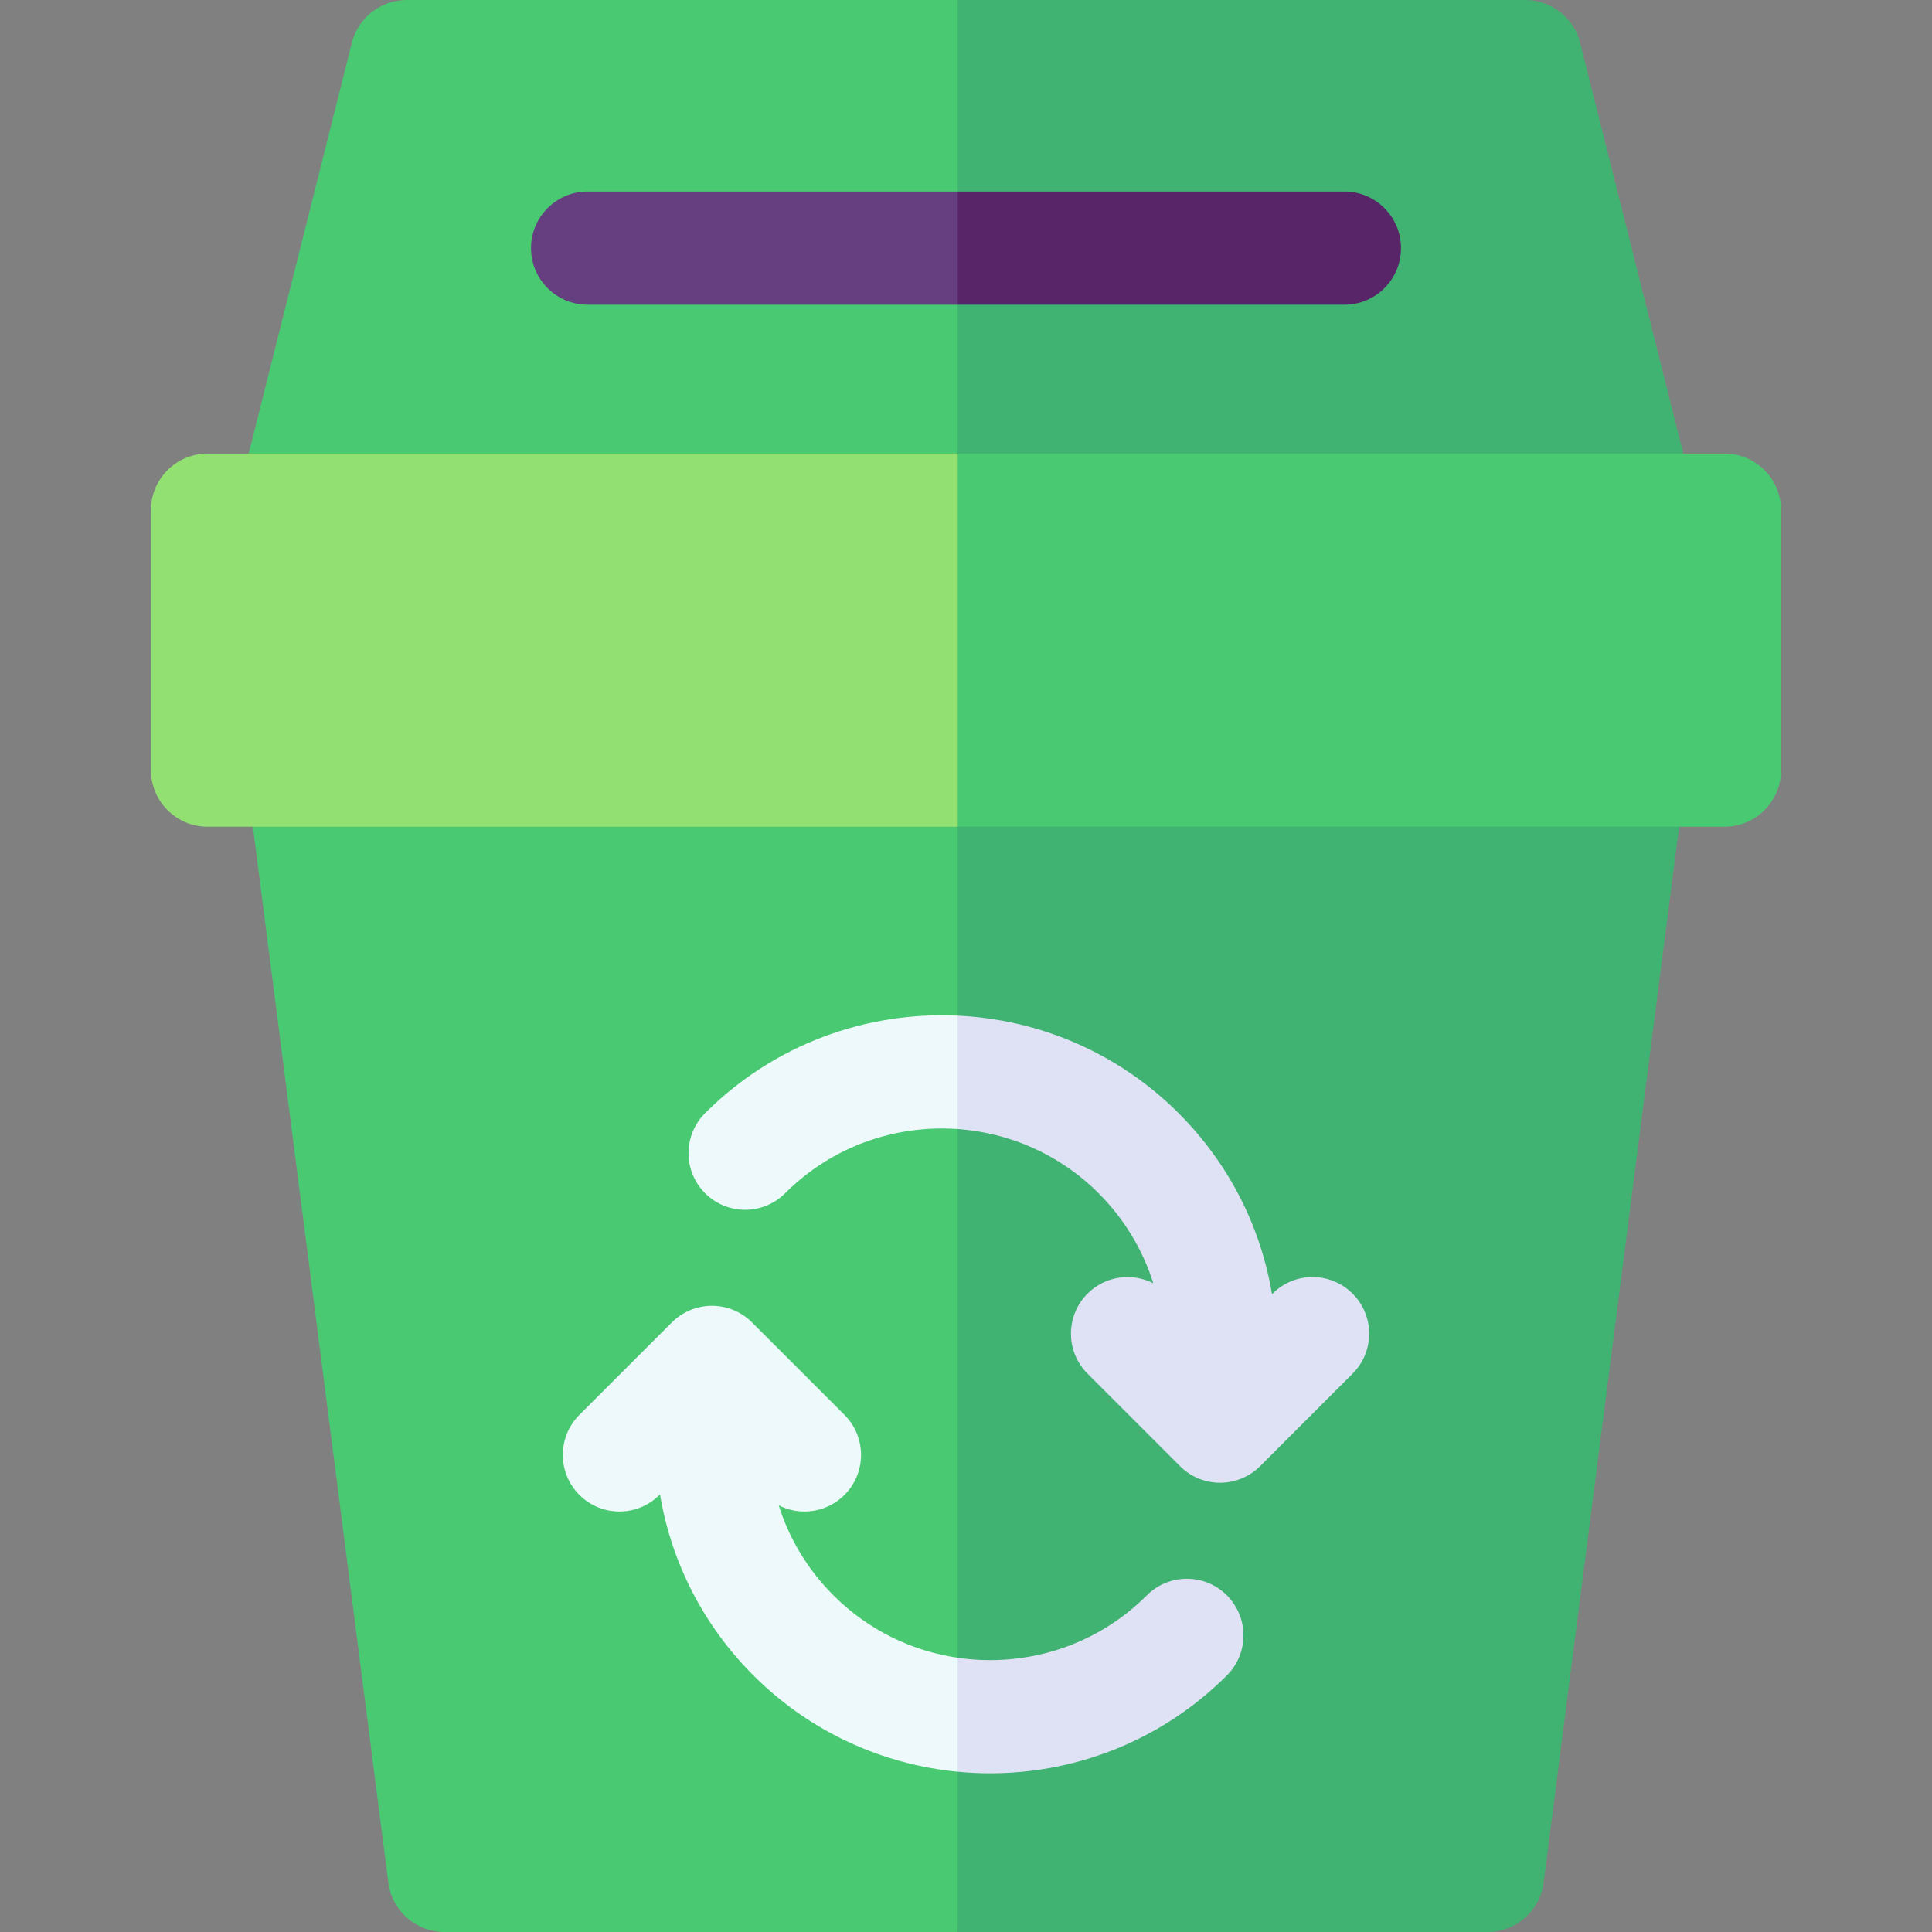
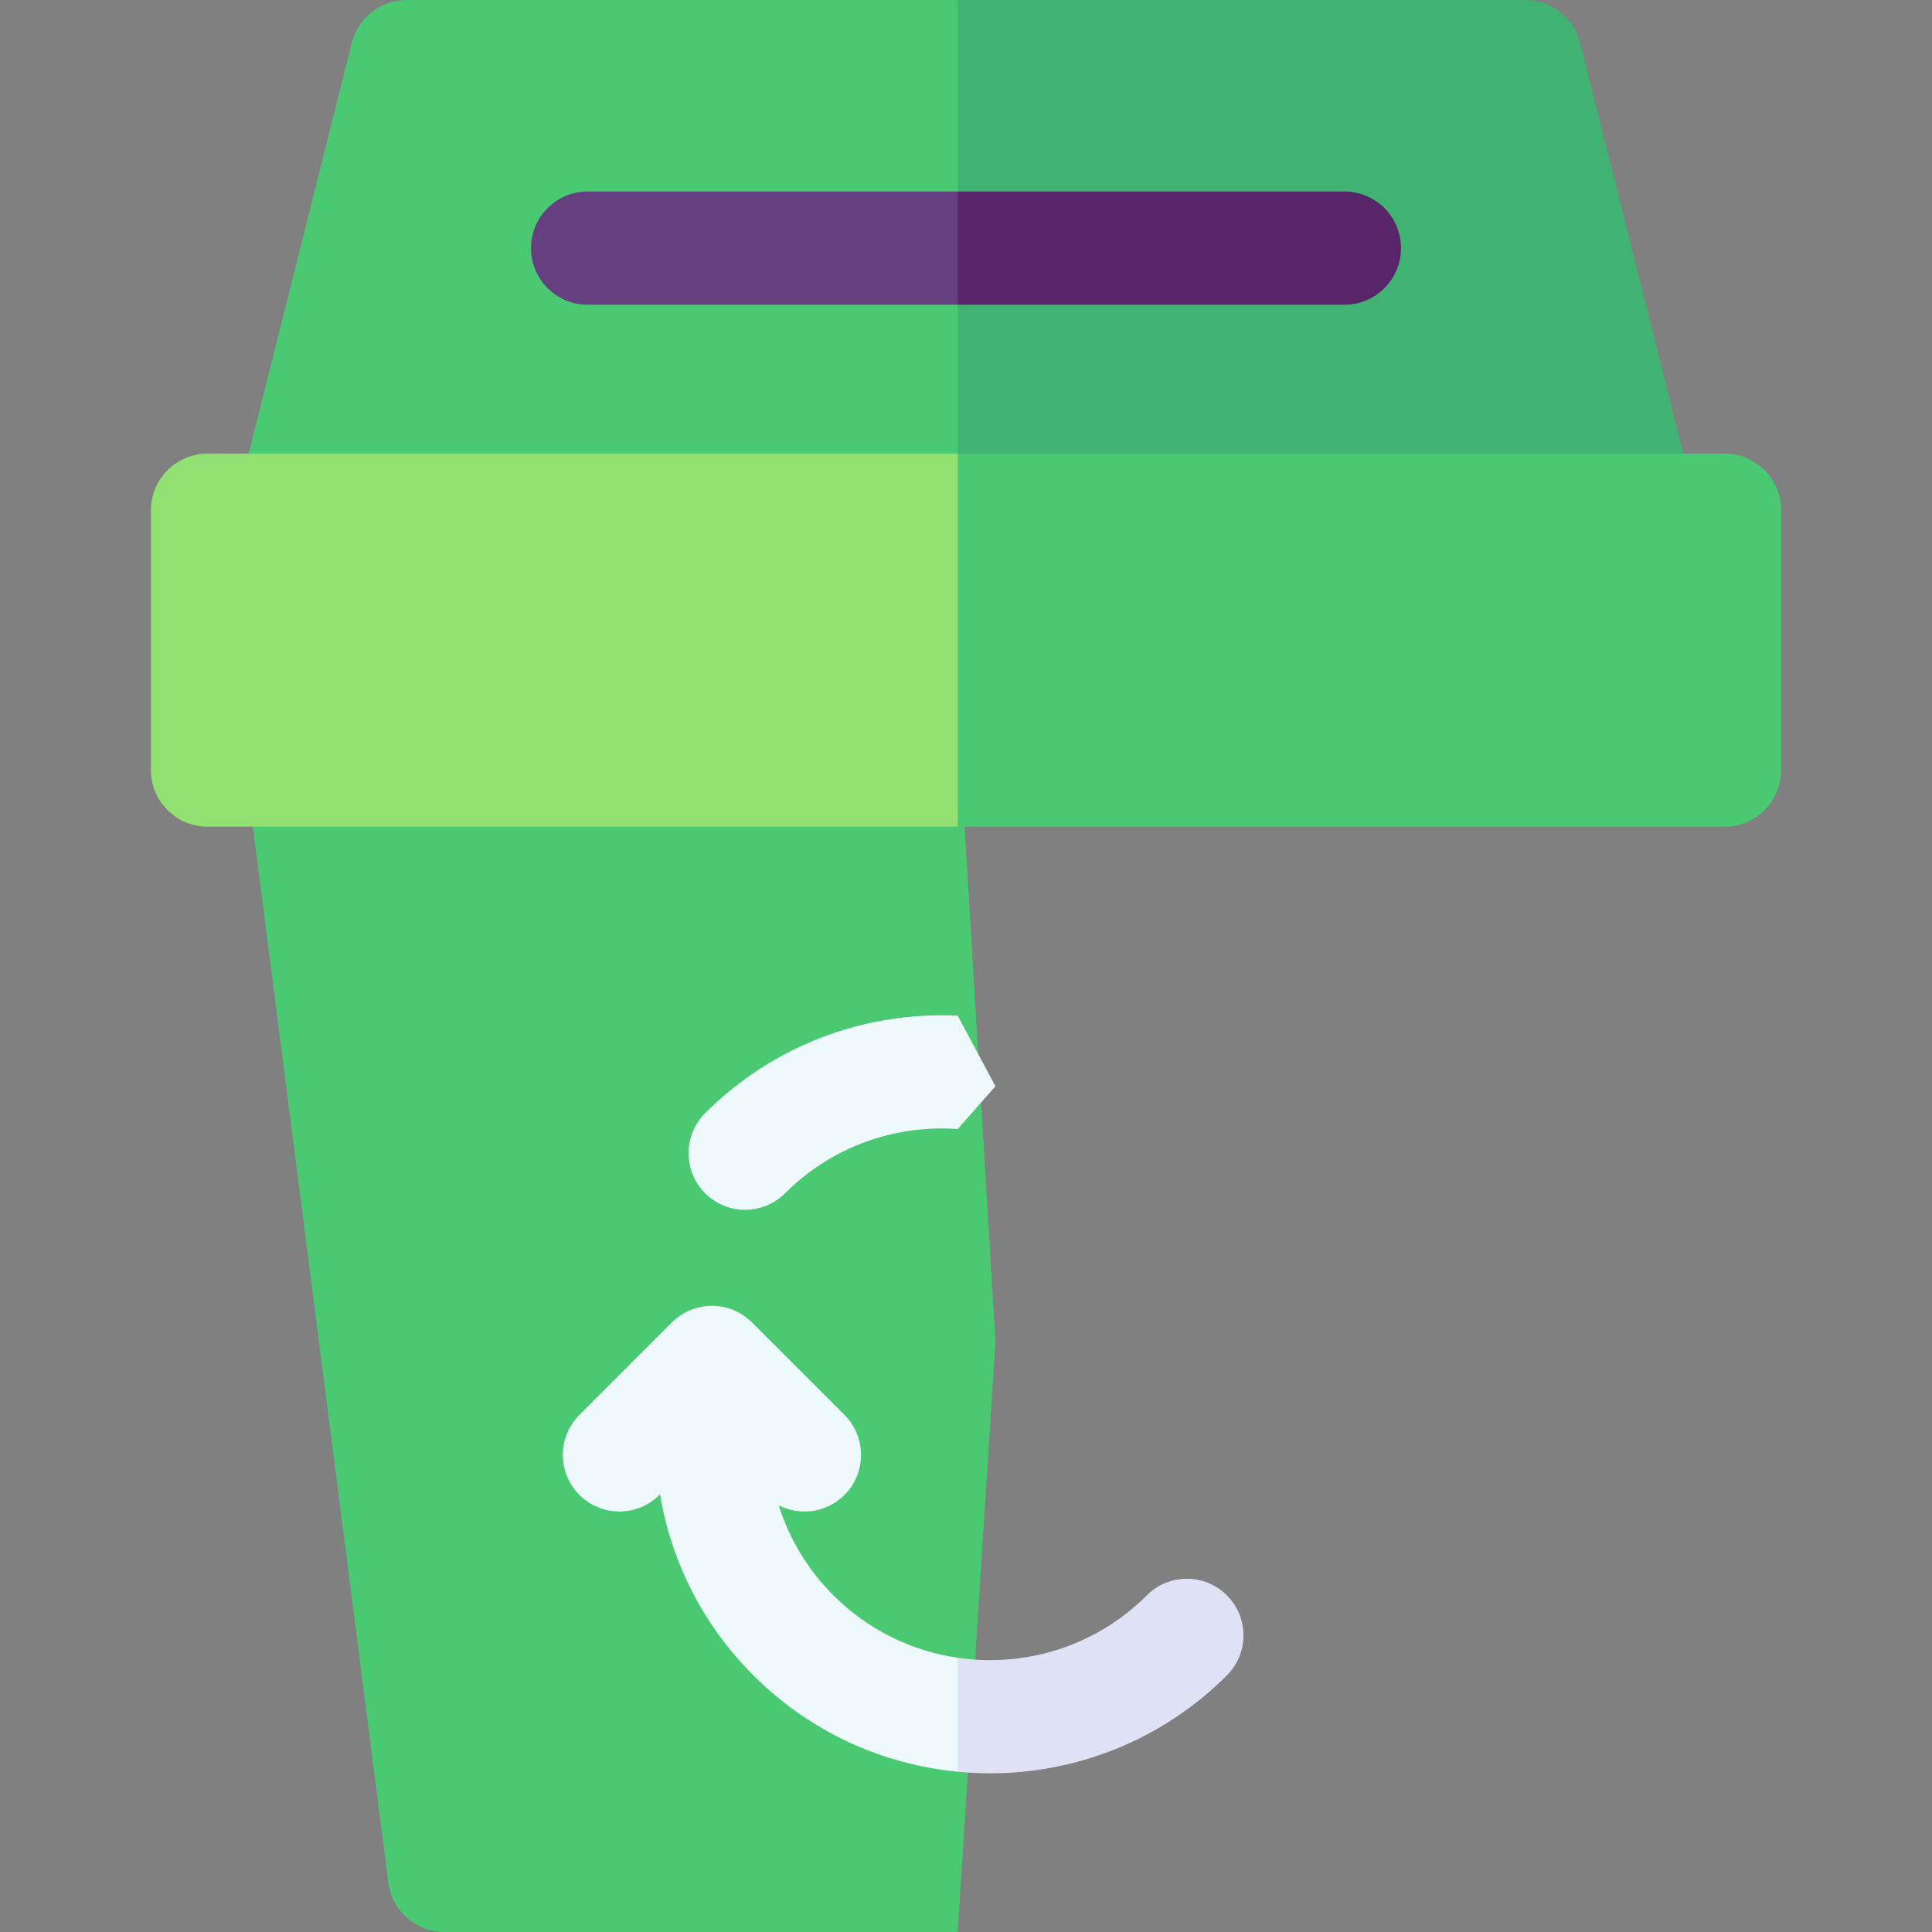
<svg xmlns="http://www.w3.org/2000/svg" id="Capa_1" enable-background="new 0 0 512 512" viewBox="0 0 512 512">
  <rect x="0" y="0" width="512" height="512" fill="#808080" stroke="none" />
  <g>
    <g>
      <g>
        <path d="m78.312 189.211c-8.217 1.054-14.023 8.569-12.97 16.787l37.572 292.911c.96 7.485 7.331 13.092 14.878 13.092h136.006l10-156.427-10-167.155c-86.05.004-171.413.268-175.486.792z" fill="#49ca72" />
-         <path d="m433.686 189.211c-4.147-.534-92.373-.798-179.888-.793v323.582h140.407c7.547 0 13.918-5.606 14.878-13.092l37.572-292.911c1.055-8.217-4.752-15.732-12.969-16.786z" fill="#40b272" />
      </g>
      <g>
        <g>
          <path d="m220.87 422.783c-6.79-6.79-11.707-14.961-14.504-23.861 2.136 1.09 4.476 1.643 6.818 1.643 3.839 0 7.678-1.464 10.606-4.394 5.858-5.858 5.858-15.355 0-21.213l-24.515-24.514c-2.814-2.813-6.628-4.393-10.607-4.393s-7.794 1.581-10.606 4.393l-24.514 24.514c-5.858 5.858-5.858 15.355 0 21.213 5.857 5.857 15.355 5.858 21.213 0l.147-.147c3.016 18.085 11.533 34.758 24.748 47.972 15.113 15.113 34.366 23.621 54.142 25.53l10-10.682-10-19.519c-12.057-1.771-23.667-7.282-32.928-16.542z" fill="#edf9fb" />
          <path d="m325.139 422.783c-5.856-5.857-15.354-5.858-21.213-.001-13.638 13.638-32.369 19.149-50.127 16.542v30.201c2.859.276 5.729.416 8.6.416 22.721 0 45.442-8.648 62.74-25.946 5.858-5.857 5.858-15.354 0-21.212z" fill="#dfe2f5" />
        </g>
        <g>
          <path d="m186.86 295.002c-5.858 5.858-5.858 15.355 0 21.213 5.857 5.858 15.355 5.858 21.213 0 12.517-12.515 29.321-18.173 45.726-17.008l10-11.339-10-18.712c-24.1-1.132-48.575 7.483-66.939 25.846z" fill="#edf9fb" />
-           <path d="m358.451 342.826c-5.856-5.857-15.354-5.858-21.213 0l-.148.148c-3.016-18.085-11.533-34.757-24.747-47.972-16.232-16.233-37.241-24.847-58.544-25.847v30.052c13.611.967 26.948 6.625 37.331 17.008 6.79 6.79 11.706 14.96 14.504 23.86-5.635-2.877-12.707-1.965-17.424 2.75-5.858 5.858-5.858 15.355 0 21.213l24.514 24.514c2.812 2.813 6.628 4.394 10.607 4.394 3.977 0 7.794-1.581 10.606-4.393l24.515-24.514c5.858-5.857 5.858-15.355-.001-21.213z" fill="#dfe2f5" />
        </g>
      </g>
    </g>
    <g>
      <g>
        <path d="m107.793 0c-6.877 0-12.873 4.676-14.548 11.346l-30 119.45c-2.019 8.035 2.859 16.184 10.895 18.202 4 1.004 91.775 1.12 179.659.984l20-73.983-20-75.999z" fill="#49ca72" />
        <path d="m448.754 130.796-30-119.45c-1.675-6.67-7.671-11.346-14.548-11.346h-150.407v149.982c88.458-.137 177.027-.529 180.396-.529 1.21 0 2.439-.147 3.665-.455 8.035-2.018 12.912-10.167 10.894-18.202z" fill="#40b272" />
      </g>
      <g>
        <path d="m155.723 50.757c-8.284 0-15 6.716-15 15s6.716 15 15 15h98.076l20-14.985-20-15.015z" fill="#663f81" />
        <path d="m356.277 50.757h-102.478v30h102.479c8.284 0 15-6.716 15-15s-6.717-15-15.001-15z" fill="#582569" />
      </g>
    </g>
    <g>
      <path d="m55 120.207c-8.284 0-15 6.716-15 15v68.881c0 8.284 6.716 15 15 15h198.799l30-42.727-30-56.154z" fill="#91e071" />
      <path d="m457 120.207h-203.201v98.881h203.201c8.284 0 15-6.716 15-15v-68.881c0-8.284-6.716-15-15-15z" fill="#49ca72" />
    </g>
  </g>
  <g />
  <g />
  <g />
  <g />
  <g />
  <g />
  <g />
  <g />
  <g />
  <g />
  <g />
  <g />
  <g />
  <g />
  <g />
</svg>